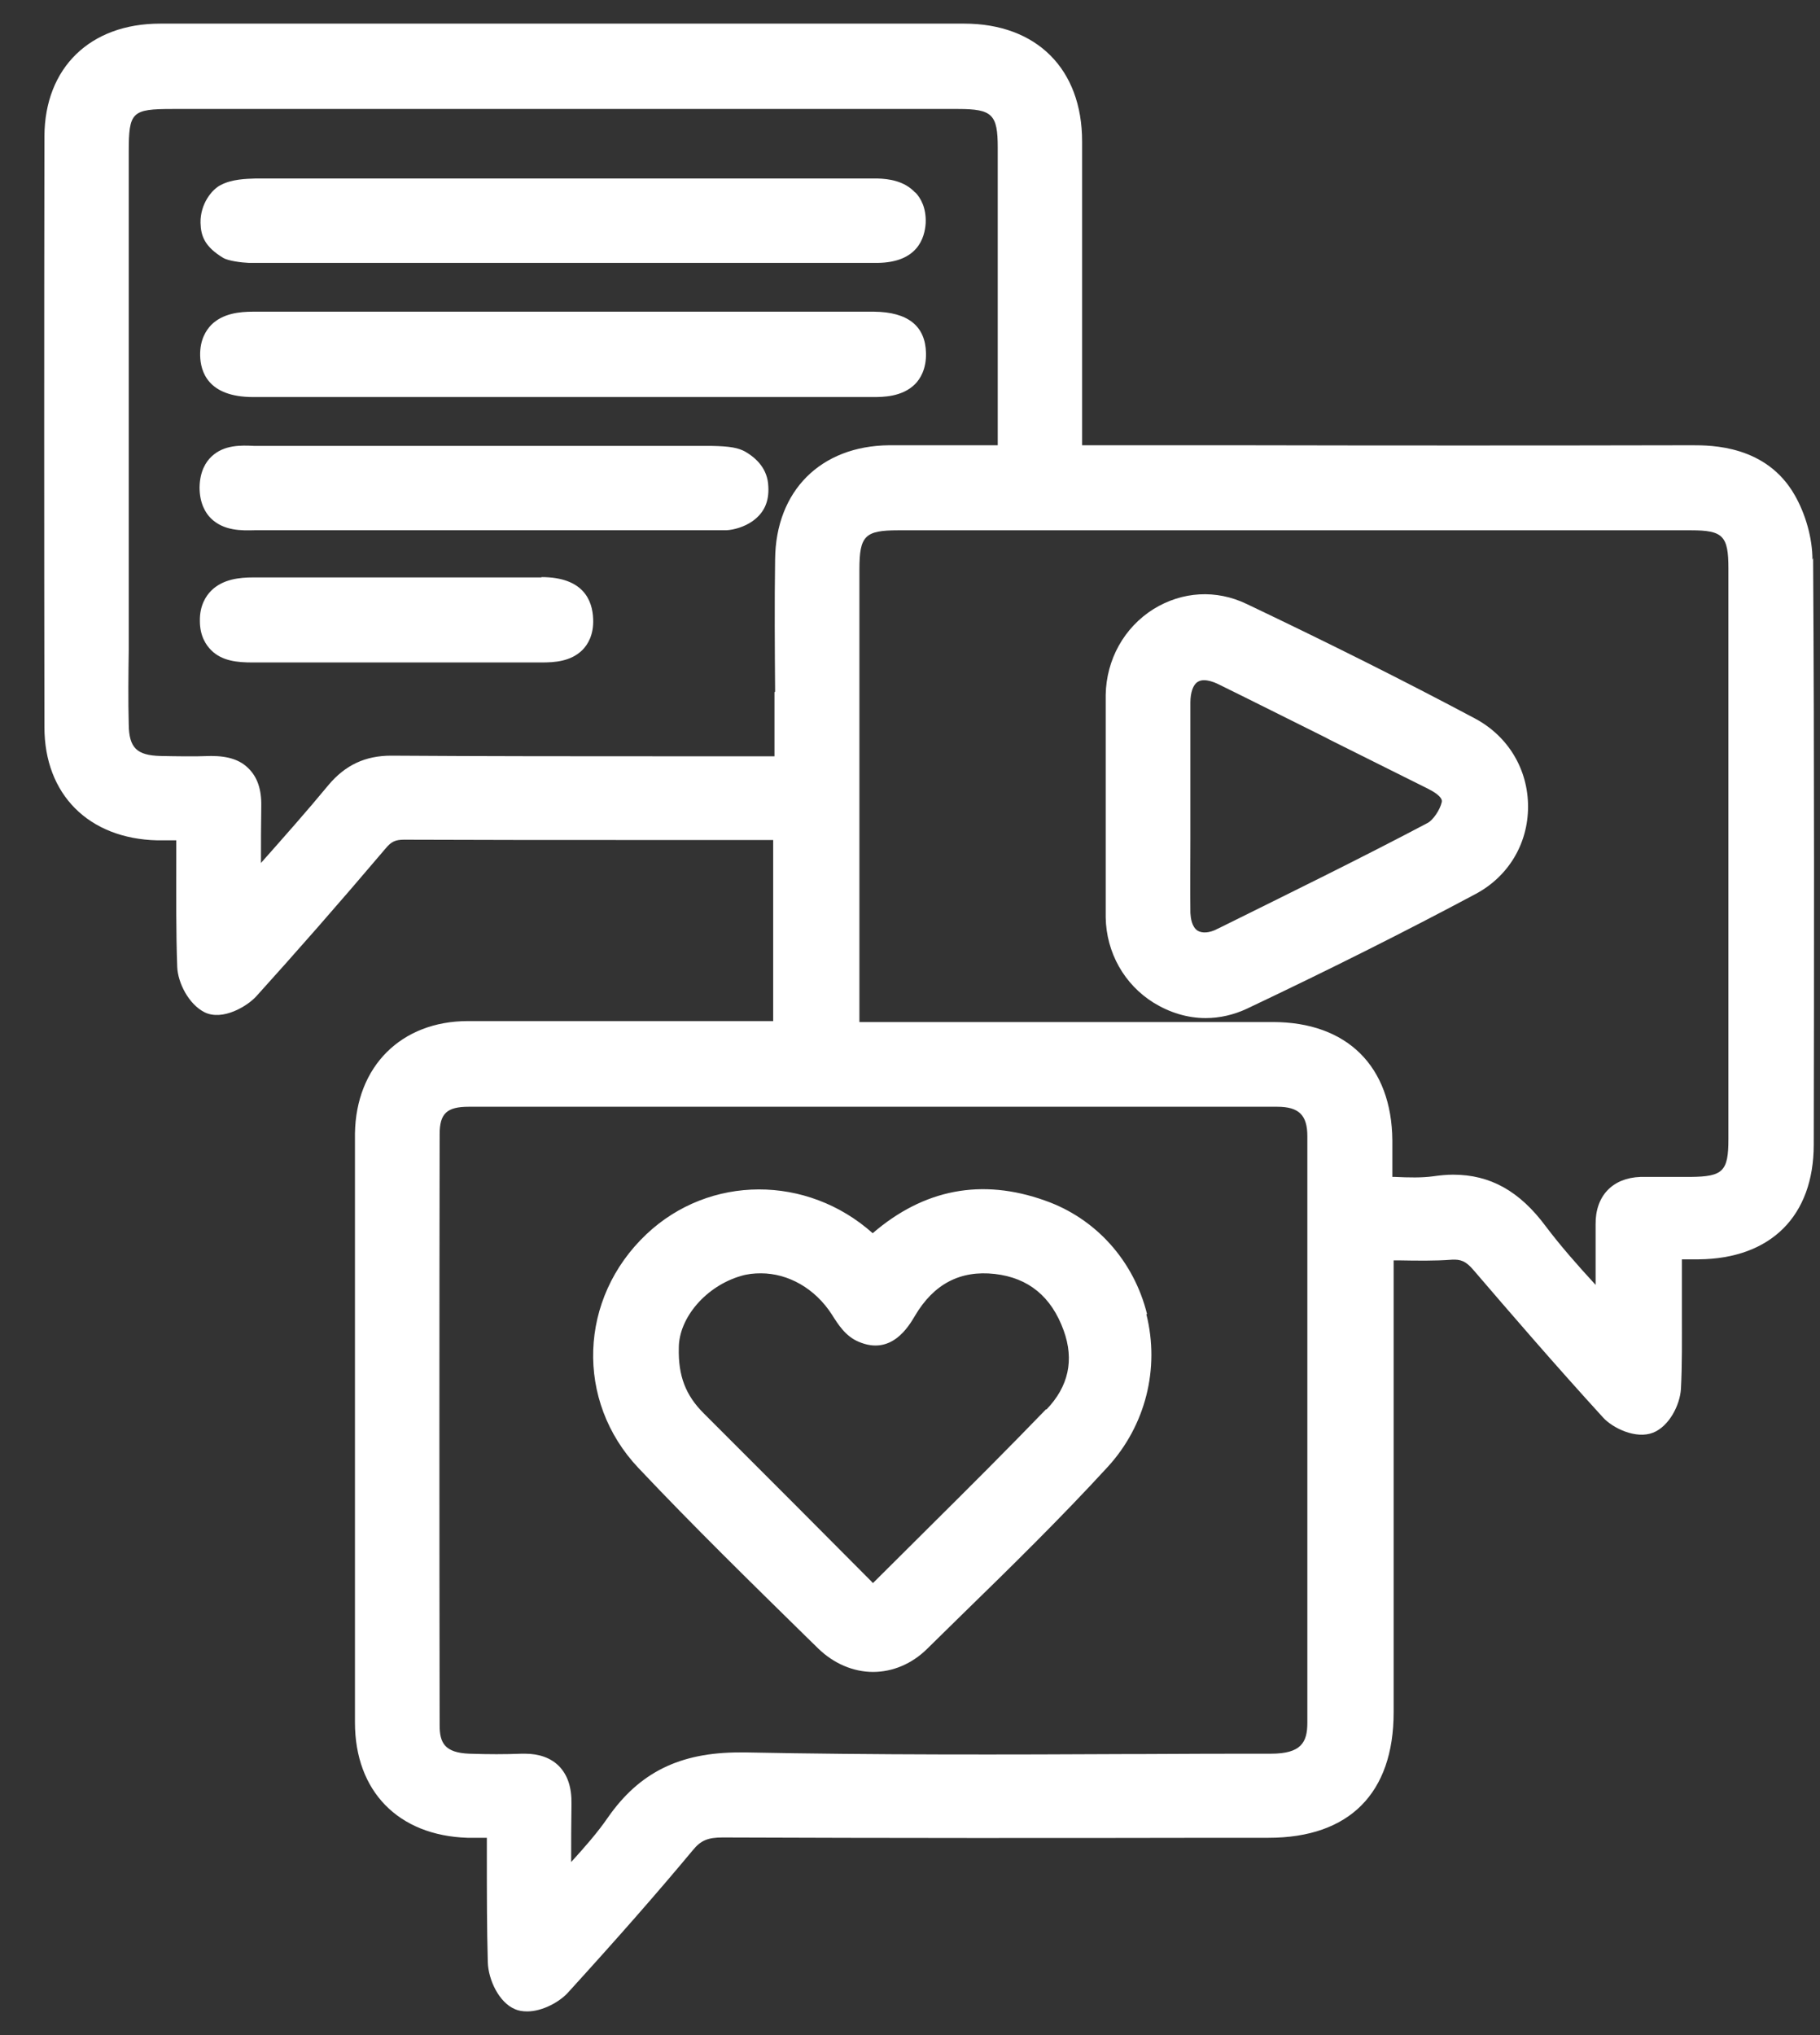
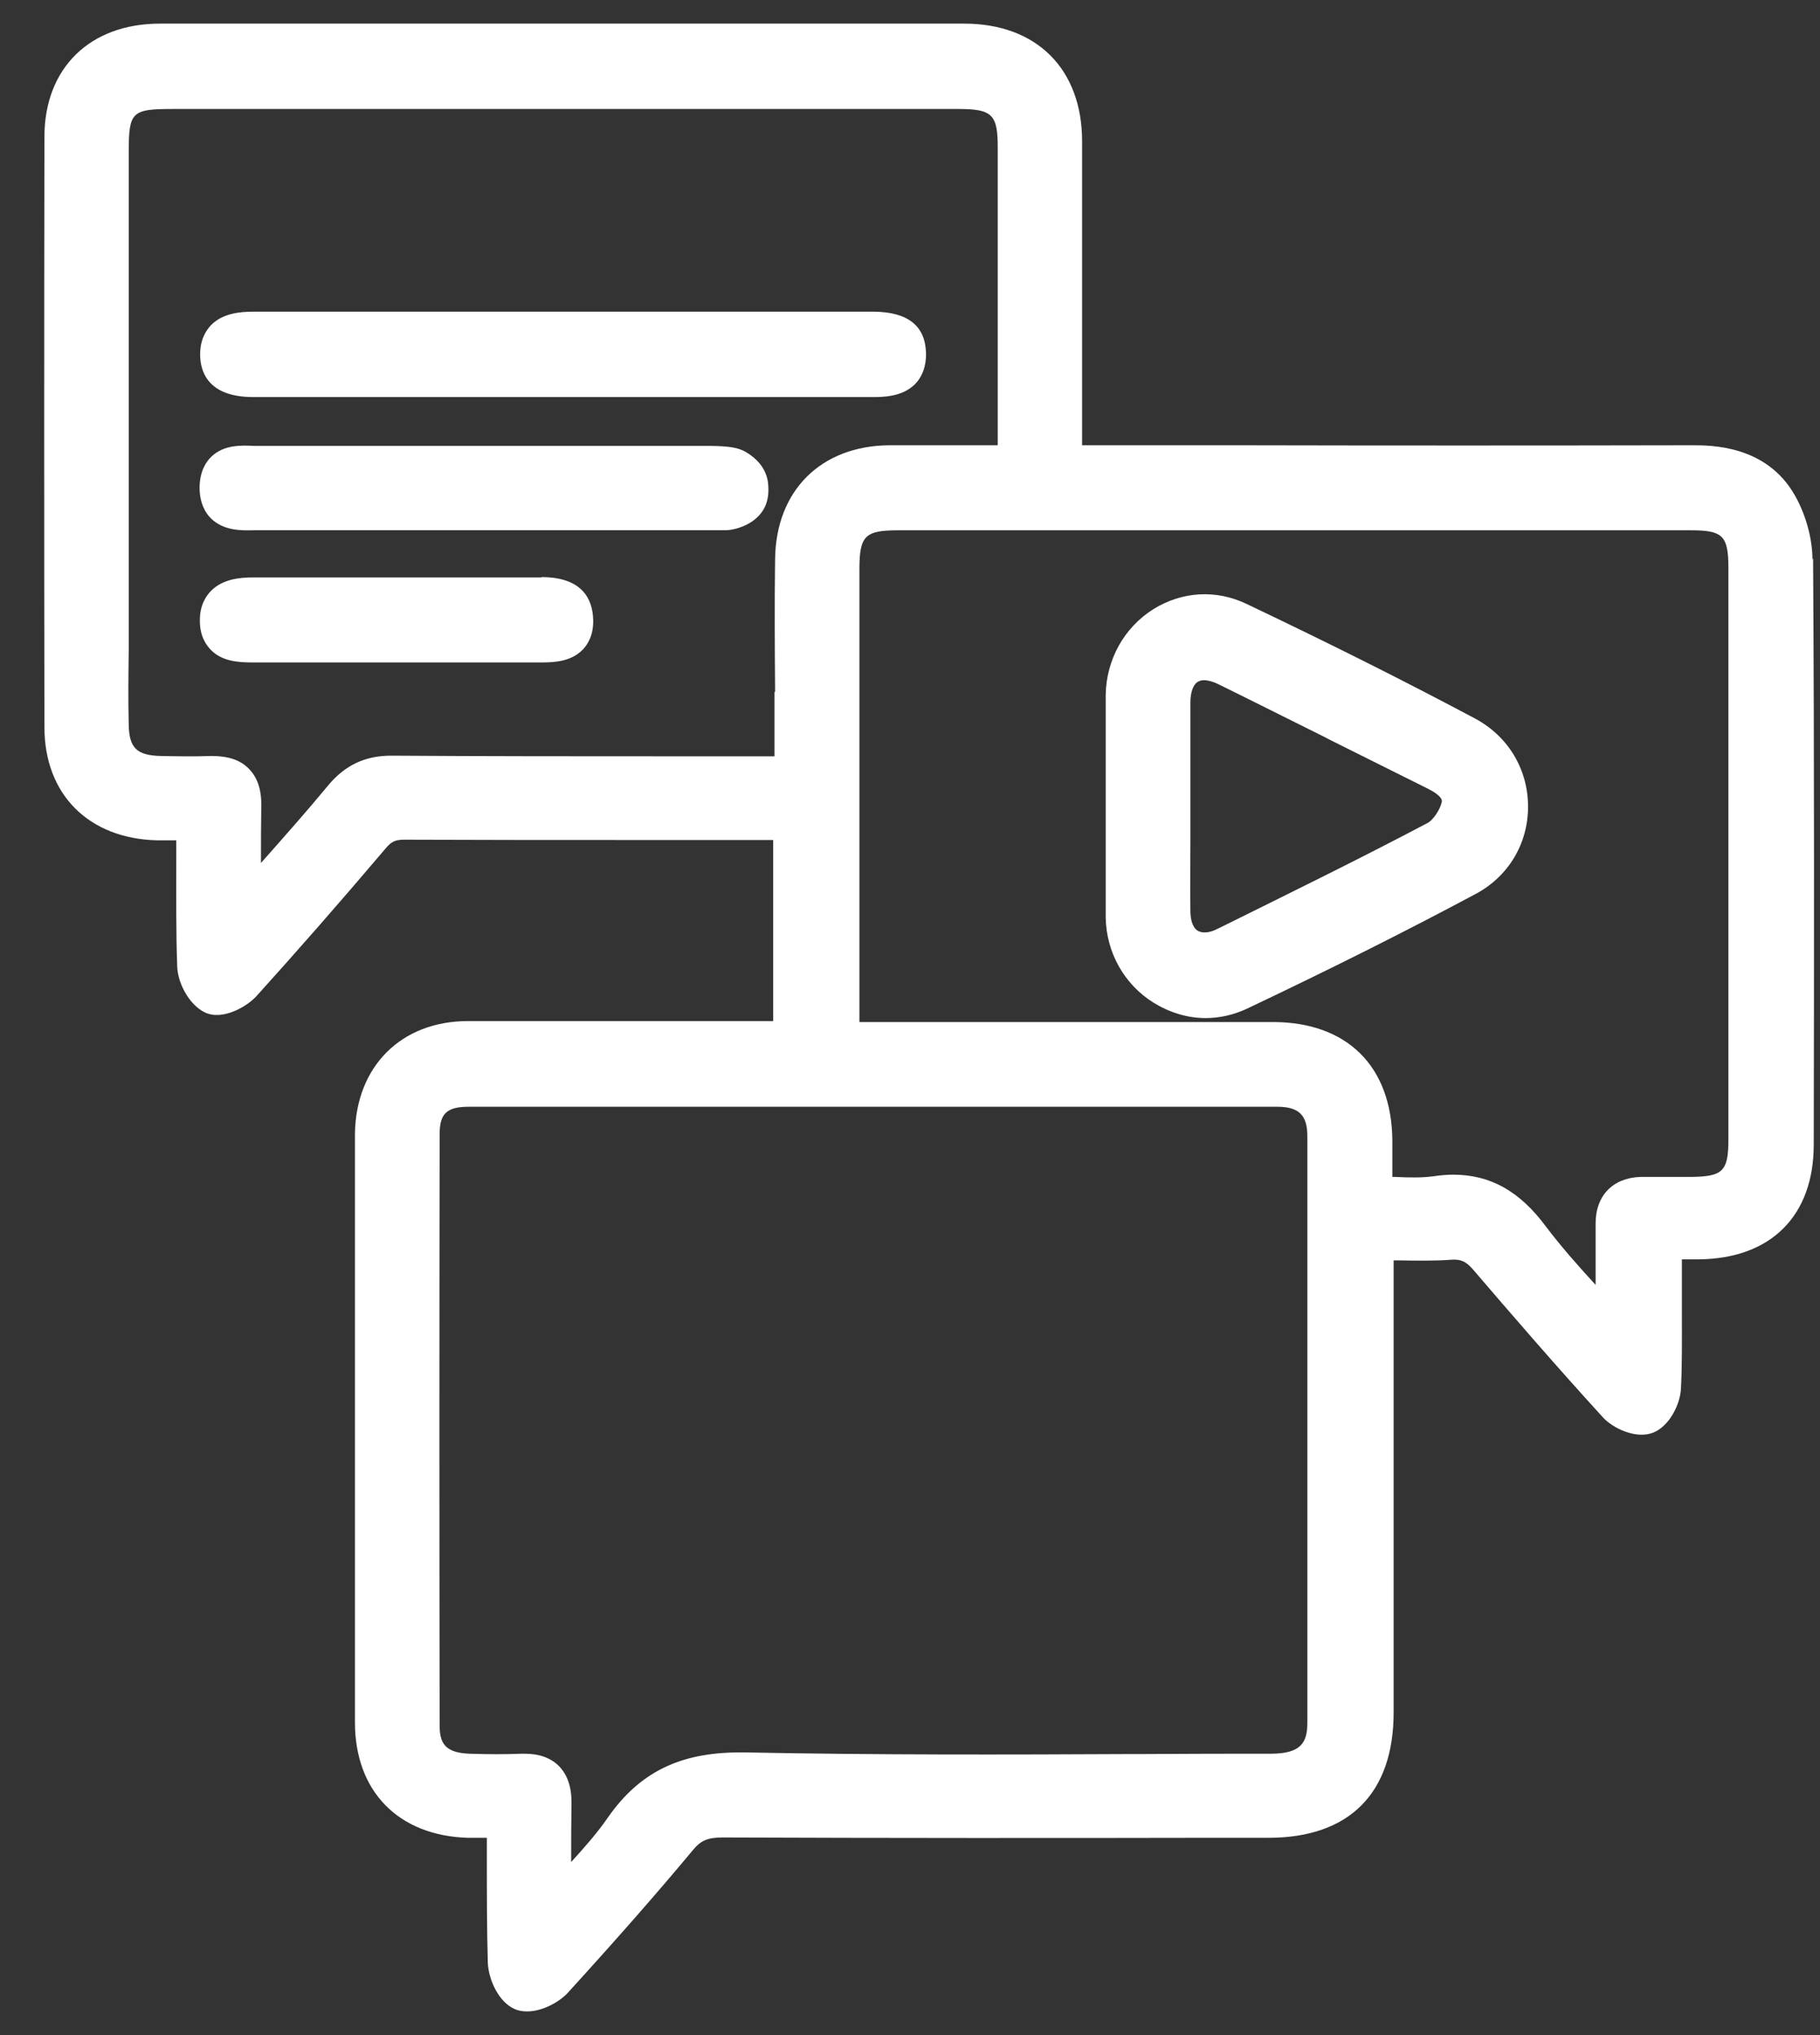
<svg xmlns="http://www.w3.org/2000/svg" width="34" height="38" viewBox="0 0 34 38" fill="none">
  <rect x="0" y="0" width="34" height="38" fill="#333333" stroke="none" />
  <g id="Group">
    <path id="Vector" d="M33.859 10.451C33.859 10.053 33.732 9.6 33.527 9.244C32.996 8.314 31.969 8.314 31.613 8.314C28.776 8.32 25.89 8.32 23.095 8.314H20.215V6.521C20.215 5.229 20.215 3.931 20.215 2.639C20.215 1.287 19.364 0.441 18.011 0.441C13.007 0.441 7.996 0.441 2.991 0.441C1.681 0.441 0.836 1.268 0.83 2.542C0.824 6.201 0.824 9.92 0.83 13.578C0.83 14.834 1.657 15.661 2.937 15.691C3.051 15.691 3.172 15.691 3.293 15.691V16.059C3.293 16.748 3.287 17.4 3.311 18.058C3.323 18.348 3.522 18.752 3.824 18.903C4.162 19.066 4.621 18.788 4.79 18.601C5.527 17.786 6.317 16.887 7.199 15.848C7.308 15.715 7.386 15.679 7.549 15.679C8.974 15.685 10.393 15.685 11.817 15.685H14.444V19.066H12.608C11.322 19.066 10.03 19.066 8.744 19.066C7.495 19.066 6.65 19.911 6.631 21.167C6.631 21.565 6.631 21.964 6.631 22.356V22.887V25.538C6.631 27.747 6.631 29.951 6.631 32.161C6.631 33.447 7.44 34.274 8.732 34.316C8.817 34.316 8.907 34.316 8.998 34.316H9.095V34.684C9.095 35.36 9.095 36 9.113 36.646C9.125 36.966 9.318 37.389 9.62 37.516C9.686 37.546 9.765 37.558 9.849 37.558C10.133 37.558 10.447 37.383 10.604 37.214C11.534 36.193 12.276 35.348 12.94 34.551C13.091 34.364 13.224 34.31 13.502 34.31C16.587 34.322 19.72 34.322 22.757 34.316H23.698C25.208 34.316 26.035 33.483 26.035 31.973V23.666C26.035 23.624 26.035 23.582 26.035 23.534H26.125C26.47 23.54 26.802 23.546 27.128 23.521C27.279 23.515 27.381 23.54 27.532 23.721C28.184 24.481 29.047 25.483 29.947 26.468C30.128 26.667 30.563 26.878 30.883 26.751C31.184 26.631 31.384 26.232 31.402 25.936C31.426 25.477 31.42 25.007 31.42 24.536V23.515H31.734C33.08 23.503 33.883 22.706 33.883 21.372C33.889 18.112 33.895 14.267 33.871 10.421L33.859 10.451ZM10.441 32.976C10.29 32.825 10.073 32.746 9.807 32.746H9.747C9.439 32.758 9.119 32.758 8.769 32.746C8.304 32.728 8.213 32.541 8.213 32.215C8.207 28.508 8.207 24.795 8.213 21.179C8.213 20.793 8.346 20.666 8.756 20.666C13.791 20.666 18.826 20.666 23.861 20.666C24.266 20.666 24.423 20.823 24.423 21.215C24.423 25.091 24.423 28.677 24.423 32.167C24.423 32.535 24.308 32.746 23.741 32.746C22.962 32.746 22.189 32.746 21.41 32.752H21.181C18.802 32.764 16.345 32.77 13.93 32.722H13.816C12.699 32.722 11.944 33.096 11.358 33.935C11.159 34.225 10.912 34.503 10.67 34.769C10.67 34.412 10.67 34.044 10.676 33.688C10.682 33.374 10.604 33.139 10.435 32.97L10.441 32.976ZM29.808 23.992C29.47 23.624 29.156 23.268 28.878 22.9C28.389 22.241 27.84 21.934 27.146 21.934C27.025 21.934 26.904 21.946 26.777 21.964C26.56 21.994 26.319 21.988 26.059 21.976C26.041 21.976 26.023 21.976 26.011 21.976C26.011 21.747 26.011 21.517 26.011 21.294C25.999 19.911 25.166 19.084 23.777 19.084H16.055C16.055 19.084 16.055 19.042 16.055 19.024C16.055 16.229 16.055 13.433 16.055 10.632C16.055 10.004 16.158 9.902 16.78 9.902C21.712 9.902 26.651 9.902 31.589 9.902C32.187 9.902 32.289 10.004 32.289 10.614C32.289 14.164 32.289 17.714 32.289 21.27C32.289 21.873 32.187 21.97 31.583 21.976H31.263C31.058 21.976 30.852 21.976 30.647 21.976C30.122 21.994 29.802 22.332 29.808 22.863C29.808 23.232 29.808 23.606 29.808 23.998V23.992ZM14.468 12.926V14.122H12.56C10.845 14.122 9.07 14.122 7.308 14.11C6.825 14.11 6.45 14.285 6.136 14.659C5.732 15.148 5.303 15.631 4.875 16.114C4.875 15.764 4.875 15.402 4.881 15.051C4.887 14.743 4.808 14.508 4.639 14.345C4.488 14.194 4.271 14.116 3.945 14.116H3.939C3.619 14.128 3.299 14.122 2.997 14.116C2.556 14.104 2.411 13.965 2.405 13.53C2.393 13.065 2.399 12.594 2.405 12.141V2.838C2.405 2.09 2.46 2.035 3.22 2.035H17.903C18.537 2.035 18.639 2.138 18.639 2.754V8.314C18.639 8.314 18.603 8.314 18.585 8.314H17.867H17.776C17.39 8.314 16.997 8.314 16.611 8.314C15.331 8.326 14.492 9.165 14.48 10.445C14.468 11.272 14.474 12.105 14.48 12.914L14.468 12.926Z" fill="white" />
-     <path id="Vector_2" d="M21.428 24.536C21.181 23.54 20.469 22.749 19.521 22.417C18.337 21.995 17.257 22.206 16.303 23.027C15.078 21.934 13.254 21.934 12.077 23.045C10.809 24.241 10.743 26.16 11.926 27.41C12.952 28.497 14.033 29.553 15.078 30.579L15.283 30.779C15.572 31.062 15.941 31.219 16.309 31.219C16.677 31.219 17.034 31.069 17.317 30.791L17.957 30.163C18.875 29.269 19.817 28.346 20.698 27.386C21.398 26.619 21.67 25.557 21.416 24.542L21.428 24.536ZM19.539 26.317C18.845 27.036 18.126 27.754 17.414 28.46C17.058 28.817 16.701 29.167 16.309 29.559C16.303 29.553 16.291 29.547 16.285 29.535C15.808 29.058 15.331 28.575 14.854 28.098C14.287 27.531 13.713 26.957 13.146 26.39C12.807 26.052 12.669 25.689 12.681 25.17C12.681 24.603 13.194 24.011 13.846 23.824C13.967 23.788 14.087 23.776 14.214 23.776C14.727 23.776 15.228 24.059 15.542 24.548C15.657 24.73 15.796 24.953 16.043 25.055C16.653 25.315 16.973 24.772 17.094 24.567C17.444 23.975 17.939 23.715 18.585 23.788C19.213 23.86 19.642 24.21 19.871 24.844C20.07 25.394 19.962 25.889 19.551 26.317H19.539Z" fill="white" />
    <path id="Vector_3" d="M16.321 5.82H16.309C12.451 5.82 8.593 5.82 4.73 5.82C4.476 5.82 4.162 5.851 3.945 6.068C3.848 6.17 3.733 6.346 3.739 6.641C3.746 6.931 3.878 7.414 4.73 7.414C6.191 7.414 7.652 7.414 9.107 7.414H12.729C13.918 7.414 15.114 7.414 16.303 7.414C16.49 7.414 16.852 7.414 17.094 7.173C17.19 7.076 17.305 6.895 17.299 6.593C17.287 6.086 16.961 5.826 16.327 5.82H16.321Z" fill="white" />
-     <path id="Vector_4" d="M17.1 3.599C16.895 3.375 16.599 3.339 16.394 3.333H16.212H5.007H4.772C4.597 3.339 4.331 3.345 4.126 3.454C3.963 3.532 3.74 3.804 3.746 4.16C3.752 4.408 3.824 4.607 4.174 4.818C4.271 4.872 4.506 4.903 4.651 4.909C4.681 4.909 4.82 4.909 4.844 4.909H9.089H11.678H16.387C17.142 4.903 17.275 4.444 17.293 4.166C17.305 3.876 17.197 3.695 17.1 3.593V3.599Z" fill="white" />
-     <path id="Vector_5" d="M13.924 8.434C13.791 8.362 13.64 8.332 13.29 8.326H7.929C6.909 8.326 5.889 8.326 4.869 8.326H4.748C4.506 8.314 4.186 8.302 3.951 8.525C3.848 8.622 3.734 8.797 3.728 9.099C3.728 9.4 3.842 9.582 3.939 9.678C4.18 9.914 4.512 9.908 4.76 9.901H4.856C7.664 9.901 10.471 9.901 13.278 9.901H13.363C13.459 9.901 13.526 9.901 13.568 9.901C13.713 9.895 13.912 9.835 14.057 9.732C14.268 9.582 14.371 9.376 14.353 9.08C14.341 8.76 14.136 8.555 13.912 8.428L13.924 8.434Z" fill="white" />
+     <path id="Vector_5" d="M13.924 8.434C13.791 8.362 13.64 8.332 13.29 8.326H7.929C6.909 8.326 5.889 8.326 4.869 8.326H4.748C4.506 8.314 4.186 8.302 3.951 8.525C3.848 8.622 3.734 8.797 3.728 9.099C3.728 9.4 3.842 9.582 3.939 9.678C4.18 9.914 4.512 9.908 4.76 9.901H4.856C7.664 9.901 10.471 9.901 13.278 9.901C13.459 9.901 13.526 9.901 13.568 9.901C13.713 9.895 13.912 9.835 14.057 9.732C14.268 9.582 14.371 9.376 14.353 9.08C14.341 8.76 14.136 8.555 13.912 8.428L13.924 8.434Z" fill="white" />
    <path id="Vector_6" d="M10.115 10.782H9.831C8.135 10.782 6.438 10.782 4.73 10.782C4.476 10.782 4.162 10.813 3.945 11.03C3.848 11.127 3.728 11.308 3.734 11.597C3.734 11.875 3.848 12.044 3.945 12.141C4.15 12.346 4.44 12.37 4.724 12.37C5.297 12.37 5.871 12.37 6.444 12.37H7.398H8.171C8.823 12.37 9.469 12.37 10.115 12.37C10.362 12.37 10.664 12.352 10.882 12.135C10.978 12.038 11.093 11.857 11.081 11.561C11.069 11.205 10.894 10.776 10.115 10.776V10.782Z" fill="white" />
    <path id="Vector_7" d="M27.562 13.42C26.234 12.713 24.834 12.013 23.288 11.277C22.721 11.005 22.087 11.041 21.549 11.373C21 11.717 20.668 12.315 20.656 12.973C20.656 13.432 20.656 13.891 20.656 14.349V15.032V15.665C20.656 16.148 20.656 16.644 20.656 17.133C20.668 17.785 21 18.382 21.555 18.726C21.851 18.907 22.183 19.01 22.521 19.01C22.787 19.01 23.047 18.95 23.294 18.835C24.846 18.099 26.246 17.398 27.568 16.692C28.178 16.366 28.546 15.756 28.546 15.062C28.546 14.368 28.178 13.752 27.562 13.42ZM22.733 17.35C22.588 17.422 22.461 17.428 22.376 17.38C22.262 17.308 22.244 17.139 22.238 17.048C22.232 16.583 22.238 16.112 22.238 15.659V15.044V14.5C22.238 14.042 22.238 13.577 22.238 13.118C22.238 12.925 22.292 12.78 22.376 12.732C22.407 12.713 22.443 12.701 22.491 12.701C22.564 12.701 22.66 12.726 22.757 12.774C23.421 13.1 24.079 13.432 24.737 13.758L24.852 13.818C25.461 14.12 26.071 14.428 26.681 14.73C26.765 14.772 26.959 14.881 26.934 14.977C26.898 15.134 26.765 15.315 26.675 15.364C25.395 16.04 24.073 16.686 22.757 17.338L22.727 17.35H22.733Z" fill="white" />
  </g>
</svg>